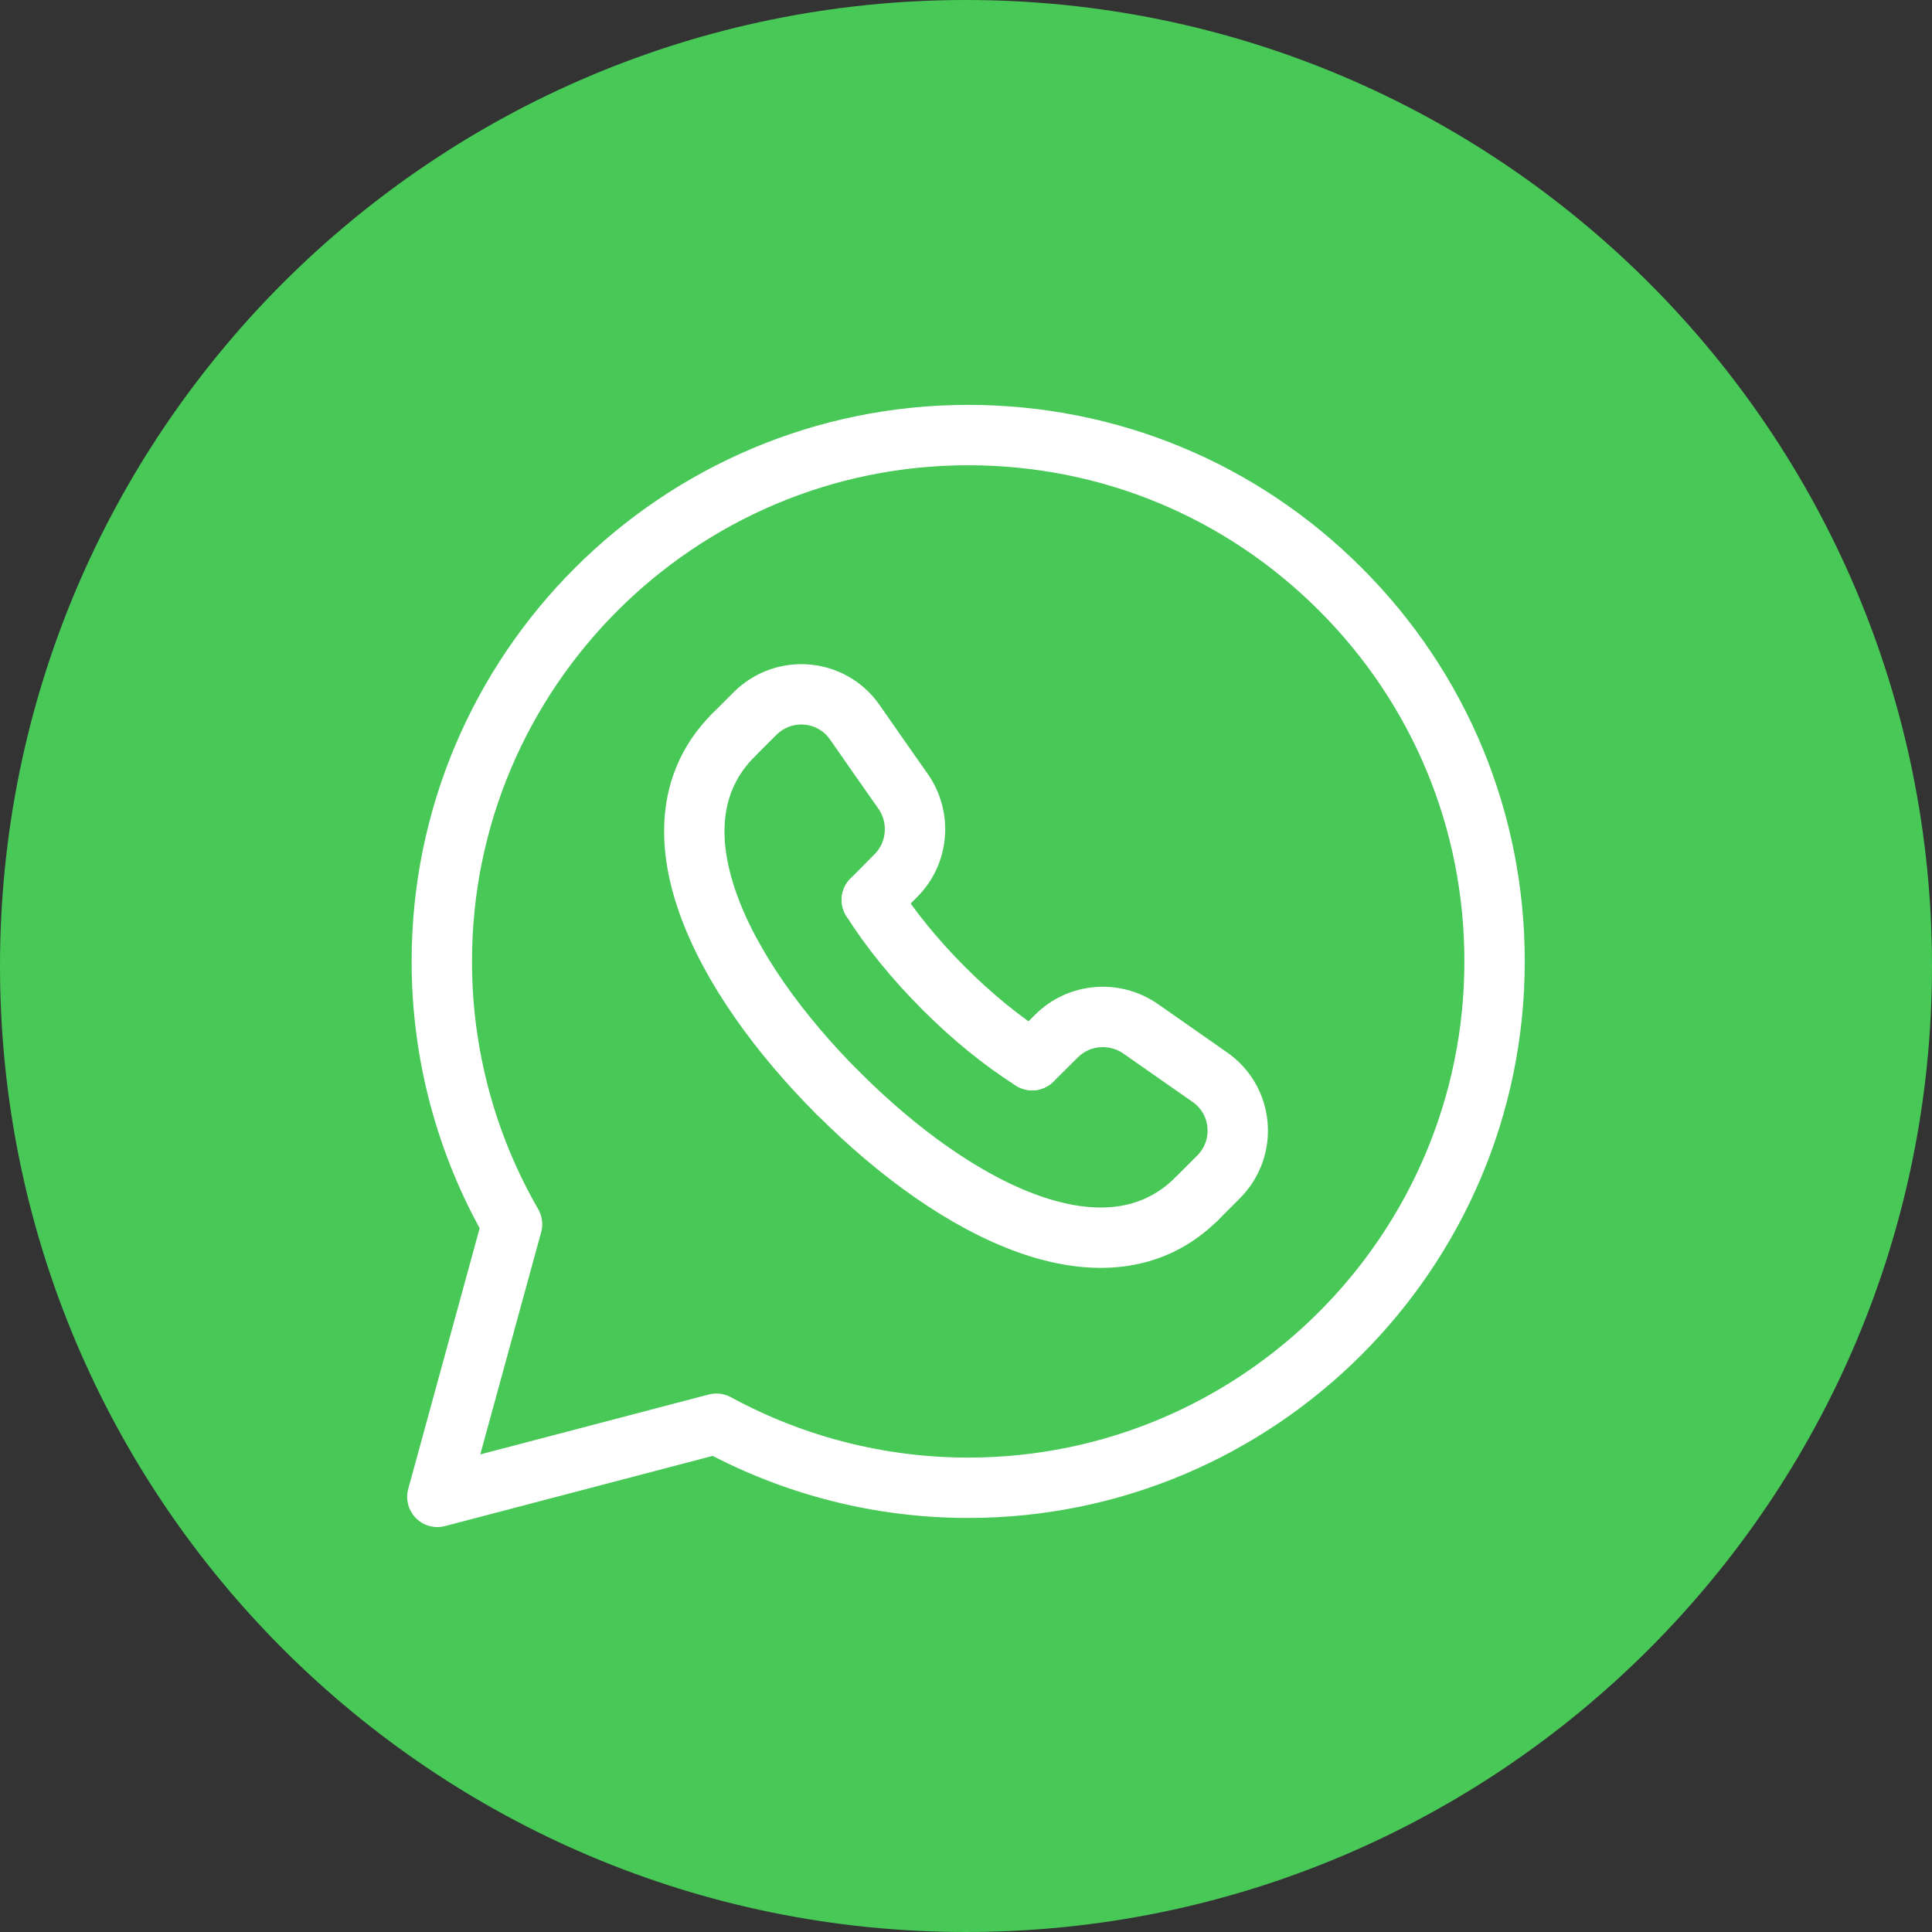
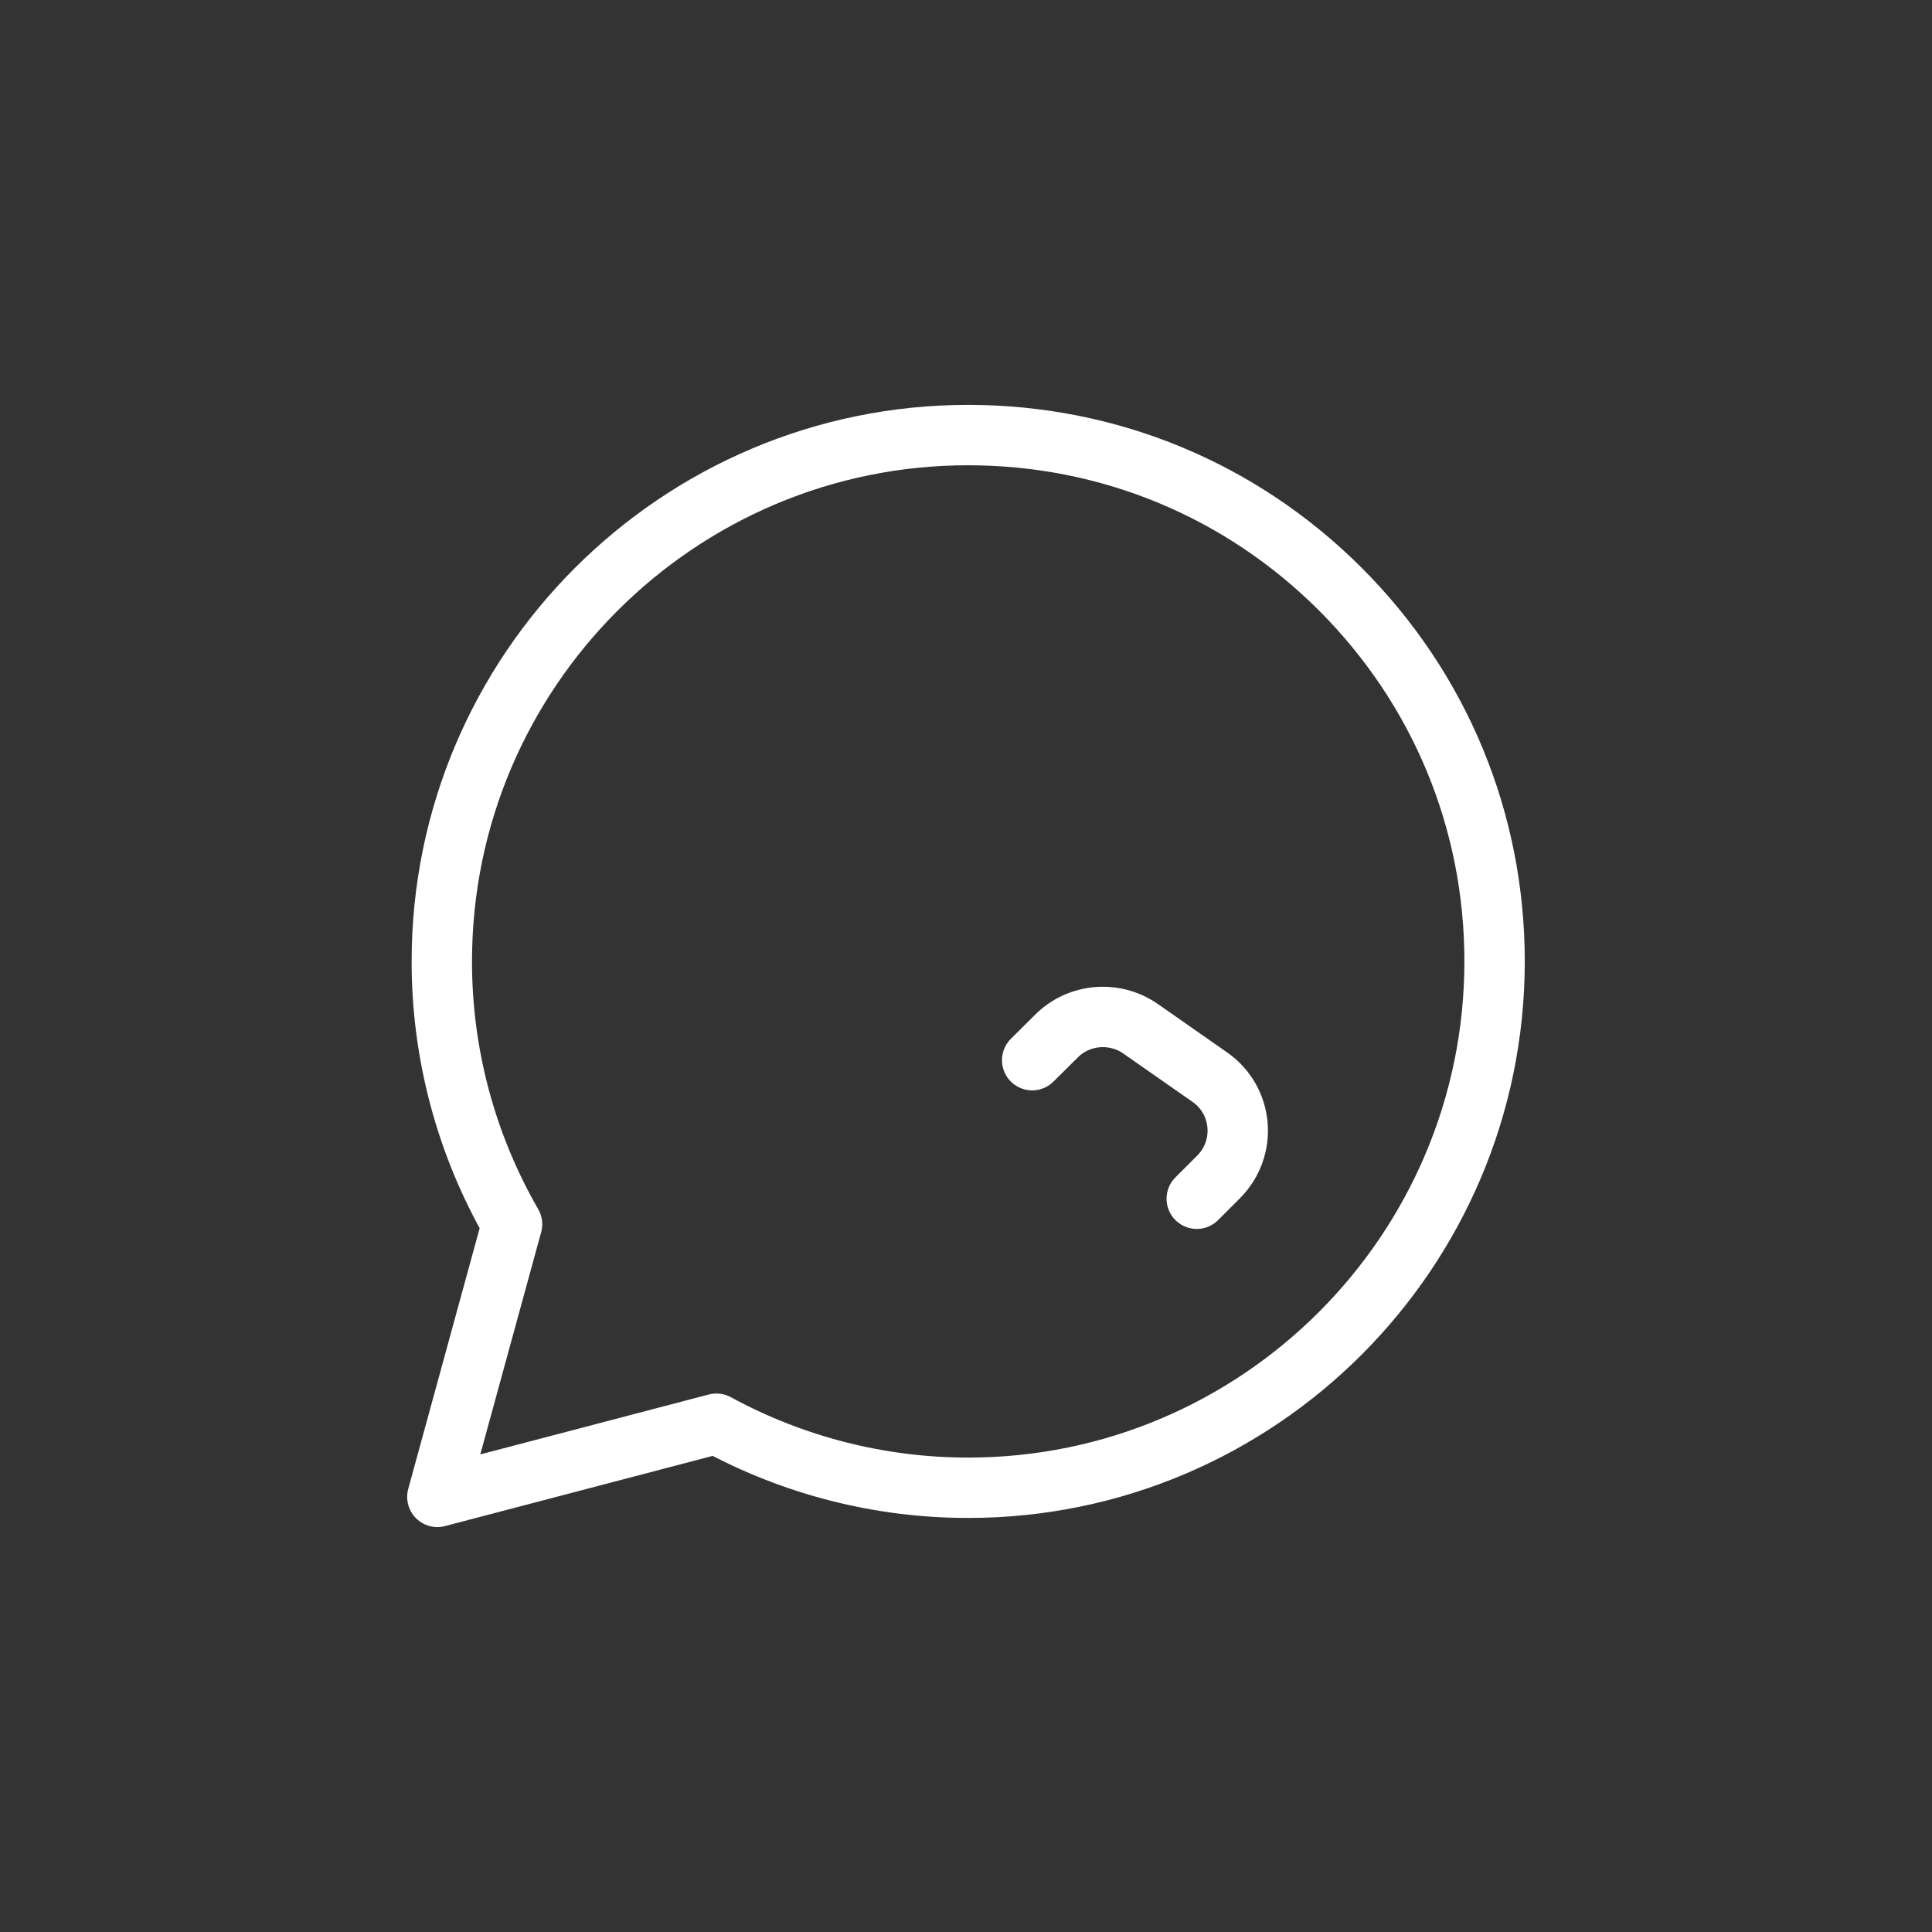
<svg xmlns="http://www.w3.org/2000/svg" width="32" height="32" viewBox="0 0 32 32" fill="none">
  <rect x="0" y="0" width="32" height="32" fill="#333333" stroke="none" />
-   <path d="M16 32C7.165 32 0 24.835 0 16C0 7.165 7.165 0 16 0C24.835 0 32 7.165 32 16C32 24.835 24.835 32 16 32Z" fill="#48C857" />
  <path fill-rule="evenodd" clip-rule="evenodd" d="M22.204 9.762C20.558 8.115 18.369 7.207 16.037 7.206C11.23 7.206 7.319 11.115 7.318 15.92C7.316 17.449 7.717 18.952 8.481 20.277L7.244 24.793L11.866 23.581C13.145 24.277 14.577 24.642 16.033 24.642H16.037C20.842 24.642 24.753 20.732 24.755 15.927C24.756 13.599 23.85 11.41 22.204 9.762Z" stroke="white" stroke-linecap="round" stroke-linejoin="round" />
  <path d="M17.096 17.56L17.502 17.157C17.875 16.787 18.465 16.74 18.895 17.042C19.311 17.334 19.687 17.596 20.037 17.84C20.593 18.226 20.66 19.018 20.181 19.496L19.822 19.855" stroke="white" stroke-linecap="round" stroke-linejoin="round" />
-   <path d="M12.145 12.179L12.504 11.82C12.982 11.342 13.774 11.409 14.159 11.964C14.402 12.314 14.665 12.69 14.957 13.106C15.259 13.536 15.213 14.126 14.842 14.499L14.44 14.905" stroke="white" stroke-linecap="round" stroke-linejoin="round" />
-   <path d="M19.822 19.855C18.341 21.329 15.852 20.077 13.887 18.111" stroke="white" stroke-linecap="round" stroke-linejoin="round" />
-   <path d="M13.888 18.114C11.923 16.148 10.671 13.66 12.145 12.179" stroke="white" stroke-linecap="round" stroke-linejoin="round" />
-   <path d="M14.44 14.905C14.758 15.408 15.168 15.906 15.63 16.368L15.632 16.37C16.093 16.832 16.591 17.241 17.095 17.56" stroke="white" stroke-linecap="round" stroke-linejoin="round" />
</svg>